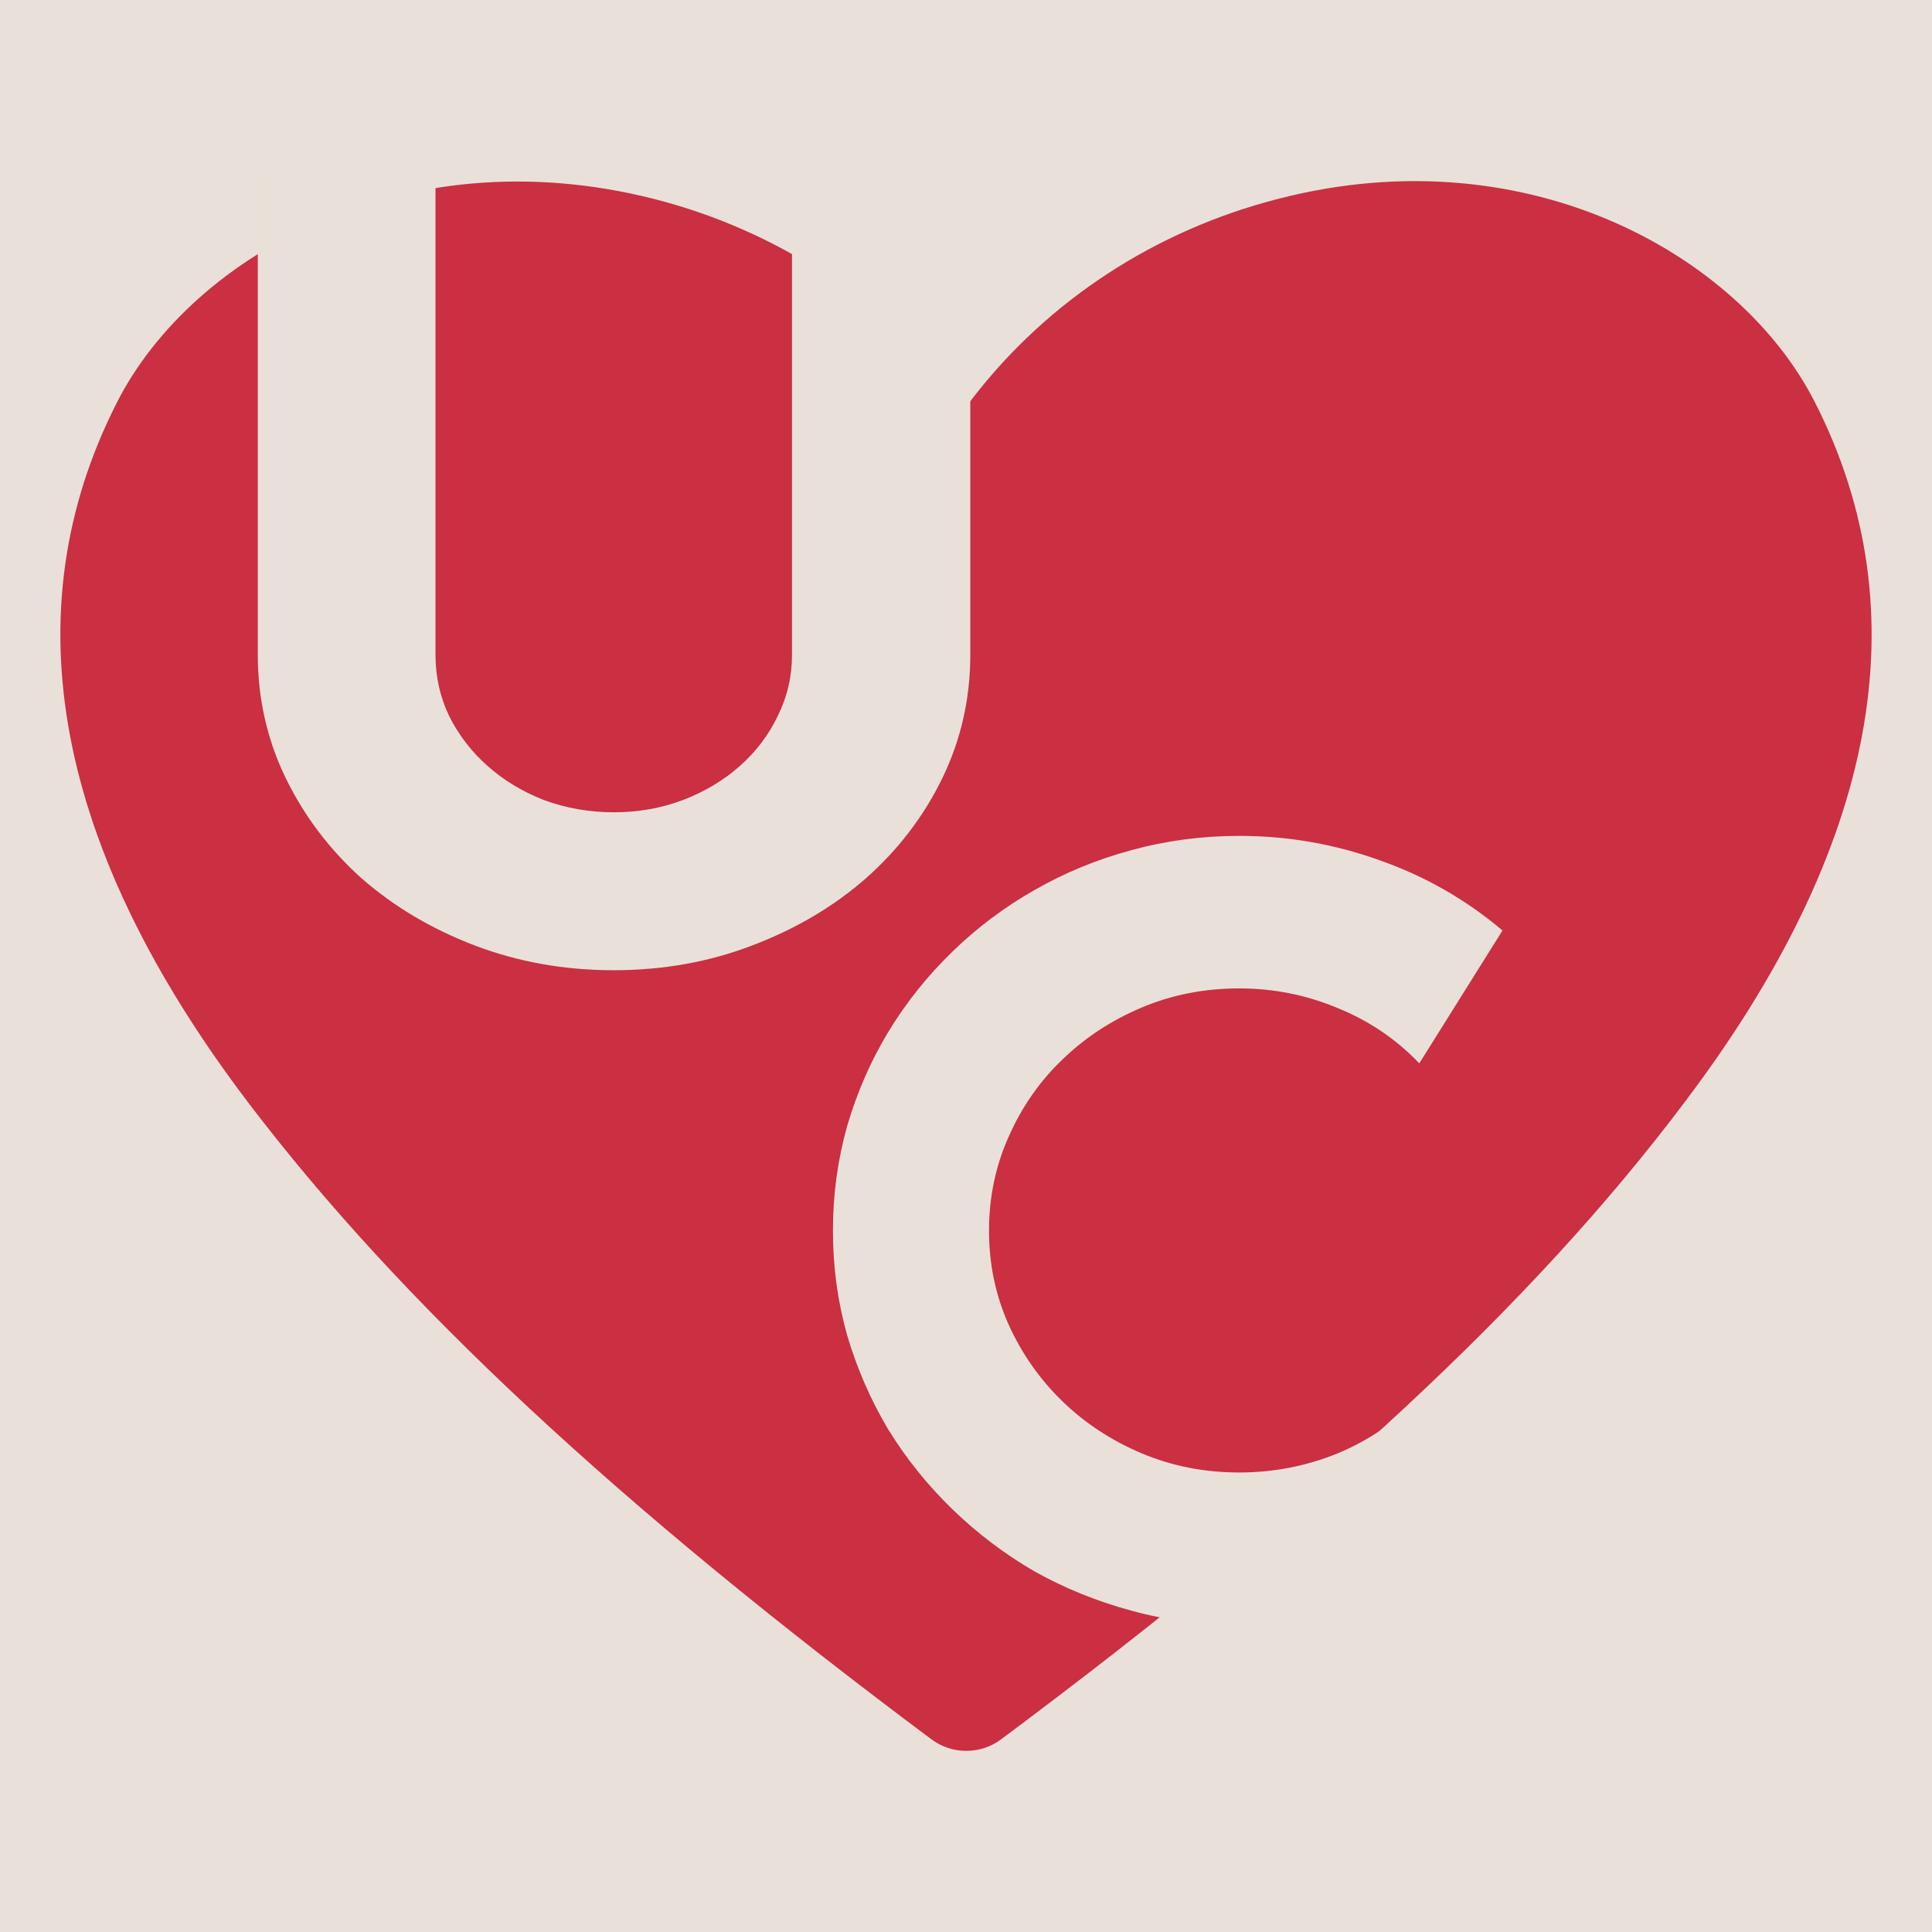
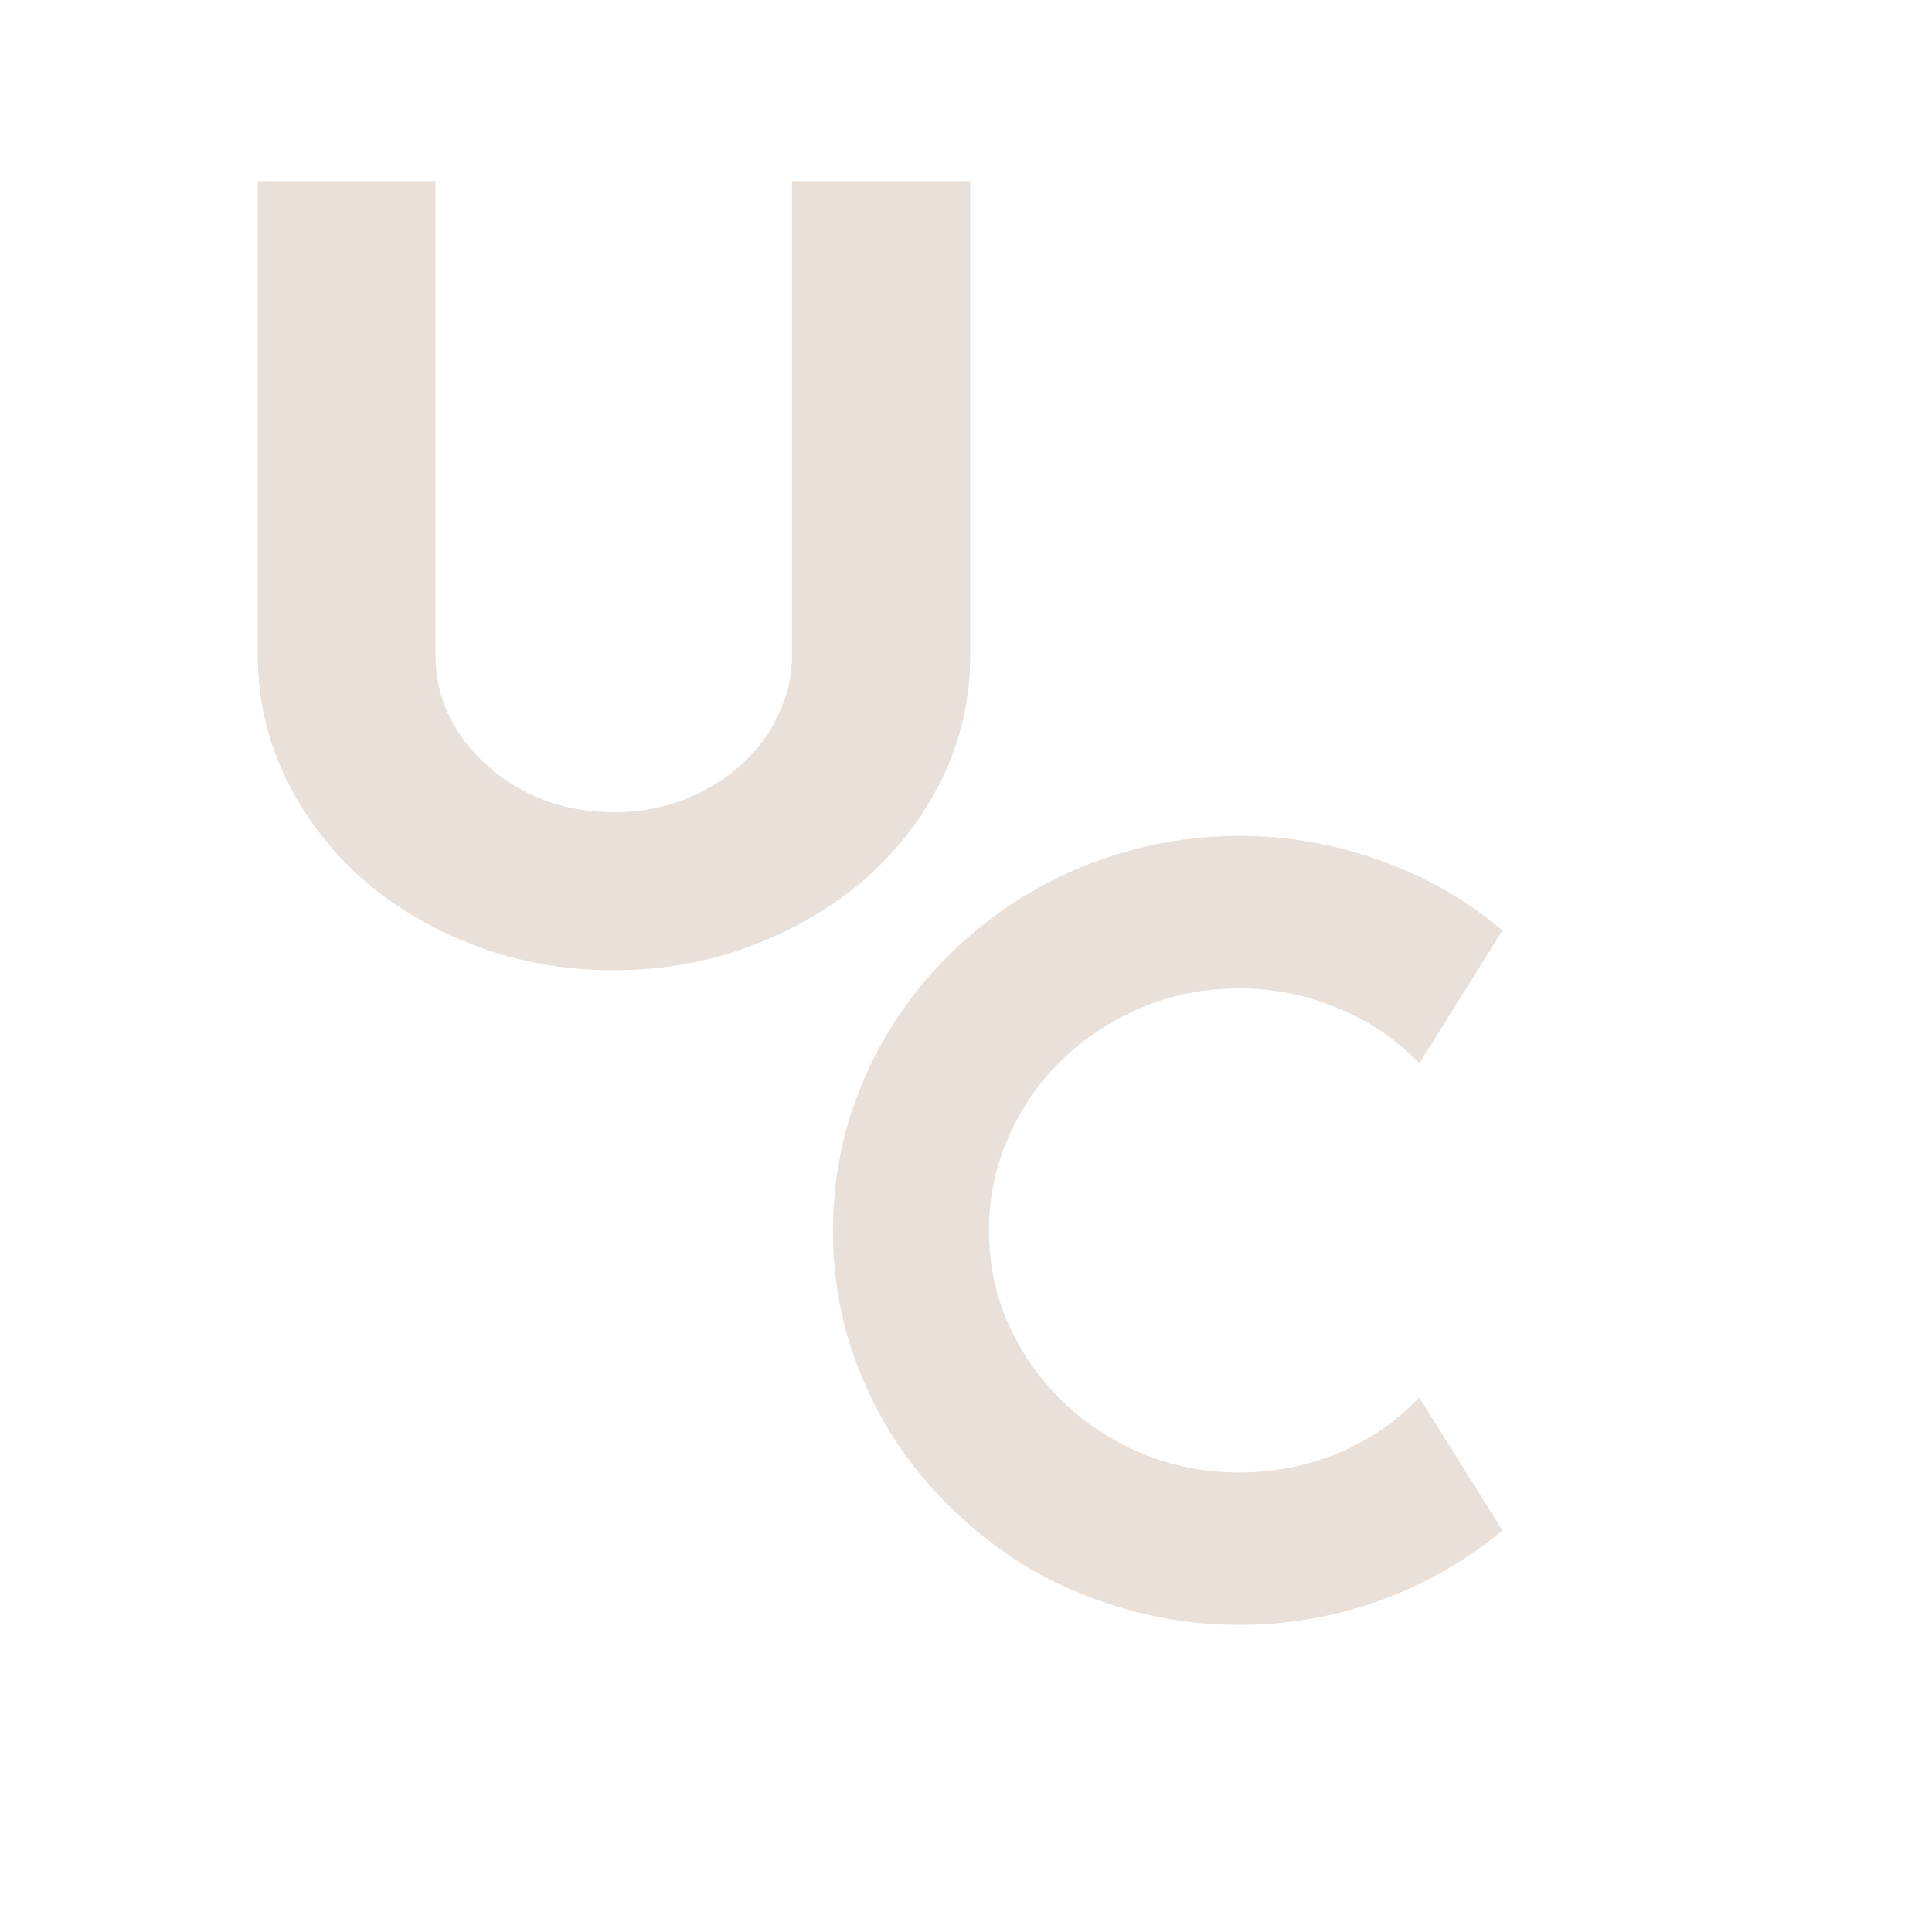
<svg xmlns="http://www.w3.org/2000/svg" width="32" height="32" viewBox="0 0 32 32" fill="none">
-   <rect width="32" height="32" fill="#E9E1D9" />
-   <path d="M30.064 6.669C28.808 4.192 25.189 2.165 20.979 3.345C18.967 3.903 17.212 5.101 16 6.741C14.788 5.101 13.033 3.903 11.021 3.345C6.802 2.183 3.192 4.192 1.935 6.669C0.172 10.137 0.904 14.037 4.111 18.262C6.623 21.567 10.215 24.918 15.428 28.809C15.593 28.933 15.796 29 16.005 29C16.213 29 16.416 28.933 16.581 28.809C21.785 24.927 25.386 21.604 27.898 18.262C31.096 14.037 31.827 10.137 30.064 6.669Z" fill="#CB2F42" />
  <path d="M16.071 10.847C16.071 11.57 15.917 12.251 15.608 12.889C15.3 13.521 14.878 14.073 14.343 14.547C13.808 15.015 13.18 15.386 12.46 15.659C11.746 15.933 10.982 16.07 10.165 16.07C9.349 16.07 8.581 15.933 7.861 15.659C7.147 15.386 6.523 15.015 5.988 14.547C5.46 14.073 5.042 13.521 4.733 12.889C4.424 12.251 4.27 11.57 4.27 10.847V3H7.213V10.847C7.213 11.206 7.288 11.543 7.439 11.859C7.597 12.175 7.809 12.451 8.077 12.688C8.344 12.925 8.656 13.114 9.013 13.253C9.377 13.387 9.761 13.454 10.165 13.454C10.57 13.454 10.951 13.387 11.307 13.253C11.671 13.114 11.986 12.925 12.254 12.688C12.521 12.451 12.731 12.175 12.882 11.859C13.039 11.543 13.118 11.206 13.118 10.847V3H16.071V10.847Z" fill="#E9E1D9" />
  <path d="M24.886 25.348C24.282 25.852 23.605 26.24 22.855 26.51C22.105 26.779 21.329 26.914 20.525 26.914C19.908 26.914 19.312 26.835 18.738 26.677C18.17 26.524 17.635 26.307 17.133 26.026C16.637 25.738 16.184 25.395 15.773 24.996C15.362 24.597 15.008 24.157 14.712 23.676C14.422 23.189 14.195 22.669 14.032 22.118C13.875 21.561 13.796 20.983 13.796 20.384C13.796 19.786 13.875 19.208 14.032 18.65C14.195 18.093 14.422 17.574 14.712 17.093C15.008 16.605 15.362 16.163 15.773 15.764C16.184 15.365 16.637 15.024 17.133 14.743C17.635 14.455 18.17 14.235 18.738 14.082C19.312 13.924 19.908 13.845 20.525 13.845C21.329 13.845 22.105 13.98 22.855 14.25C23.605 14.514 24.282 14.901 24.886 15.412L23.508 17.612C23.127 17.213 22.677 16.908 22.157 16.697C21.637 16.479 21.093 16.371 20.525 16.371C19.95 16.371 19.412 16.476 18.91 16.688C18.409 16.899 17.971 17.186 17.596 17.55C17.221 17.908 16.925 18.333 16.707 18.826C16.489 19.313 16.381 19.832 16.381 20.384C16.381 20.936 16.489 21.455 16.707 21.942C16.925 22.423 17.221 22.845 17.596 23.209C17.971 23.573 18.409 23.86 18.91 24.072C19.412 24.283 19.95 24.389 20.525 24.389C21.093 24.389 21.637 24.283 22.157 24.072C22.677 23.855 23.127 23.547 23.508 23.148L24.886 25.348Z" fill="#E9E1D9" />
</svg>